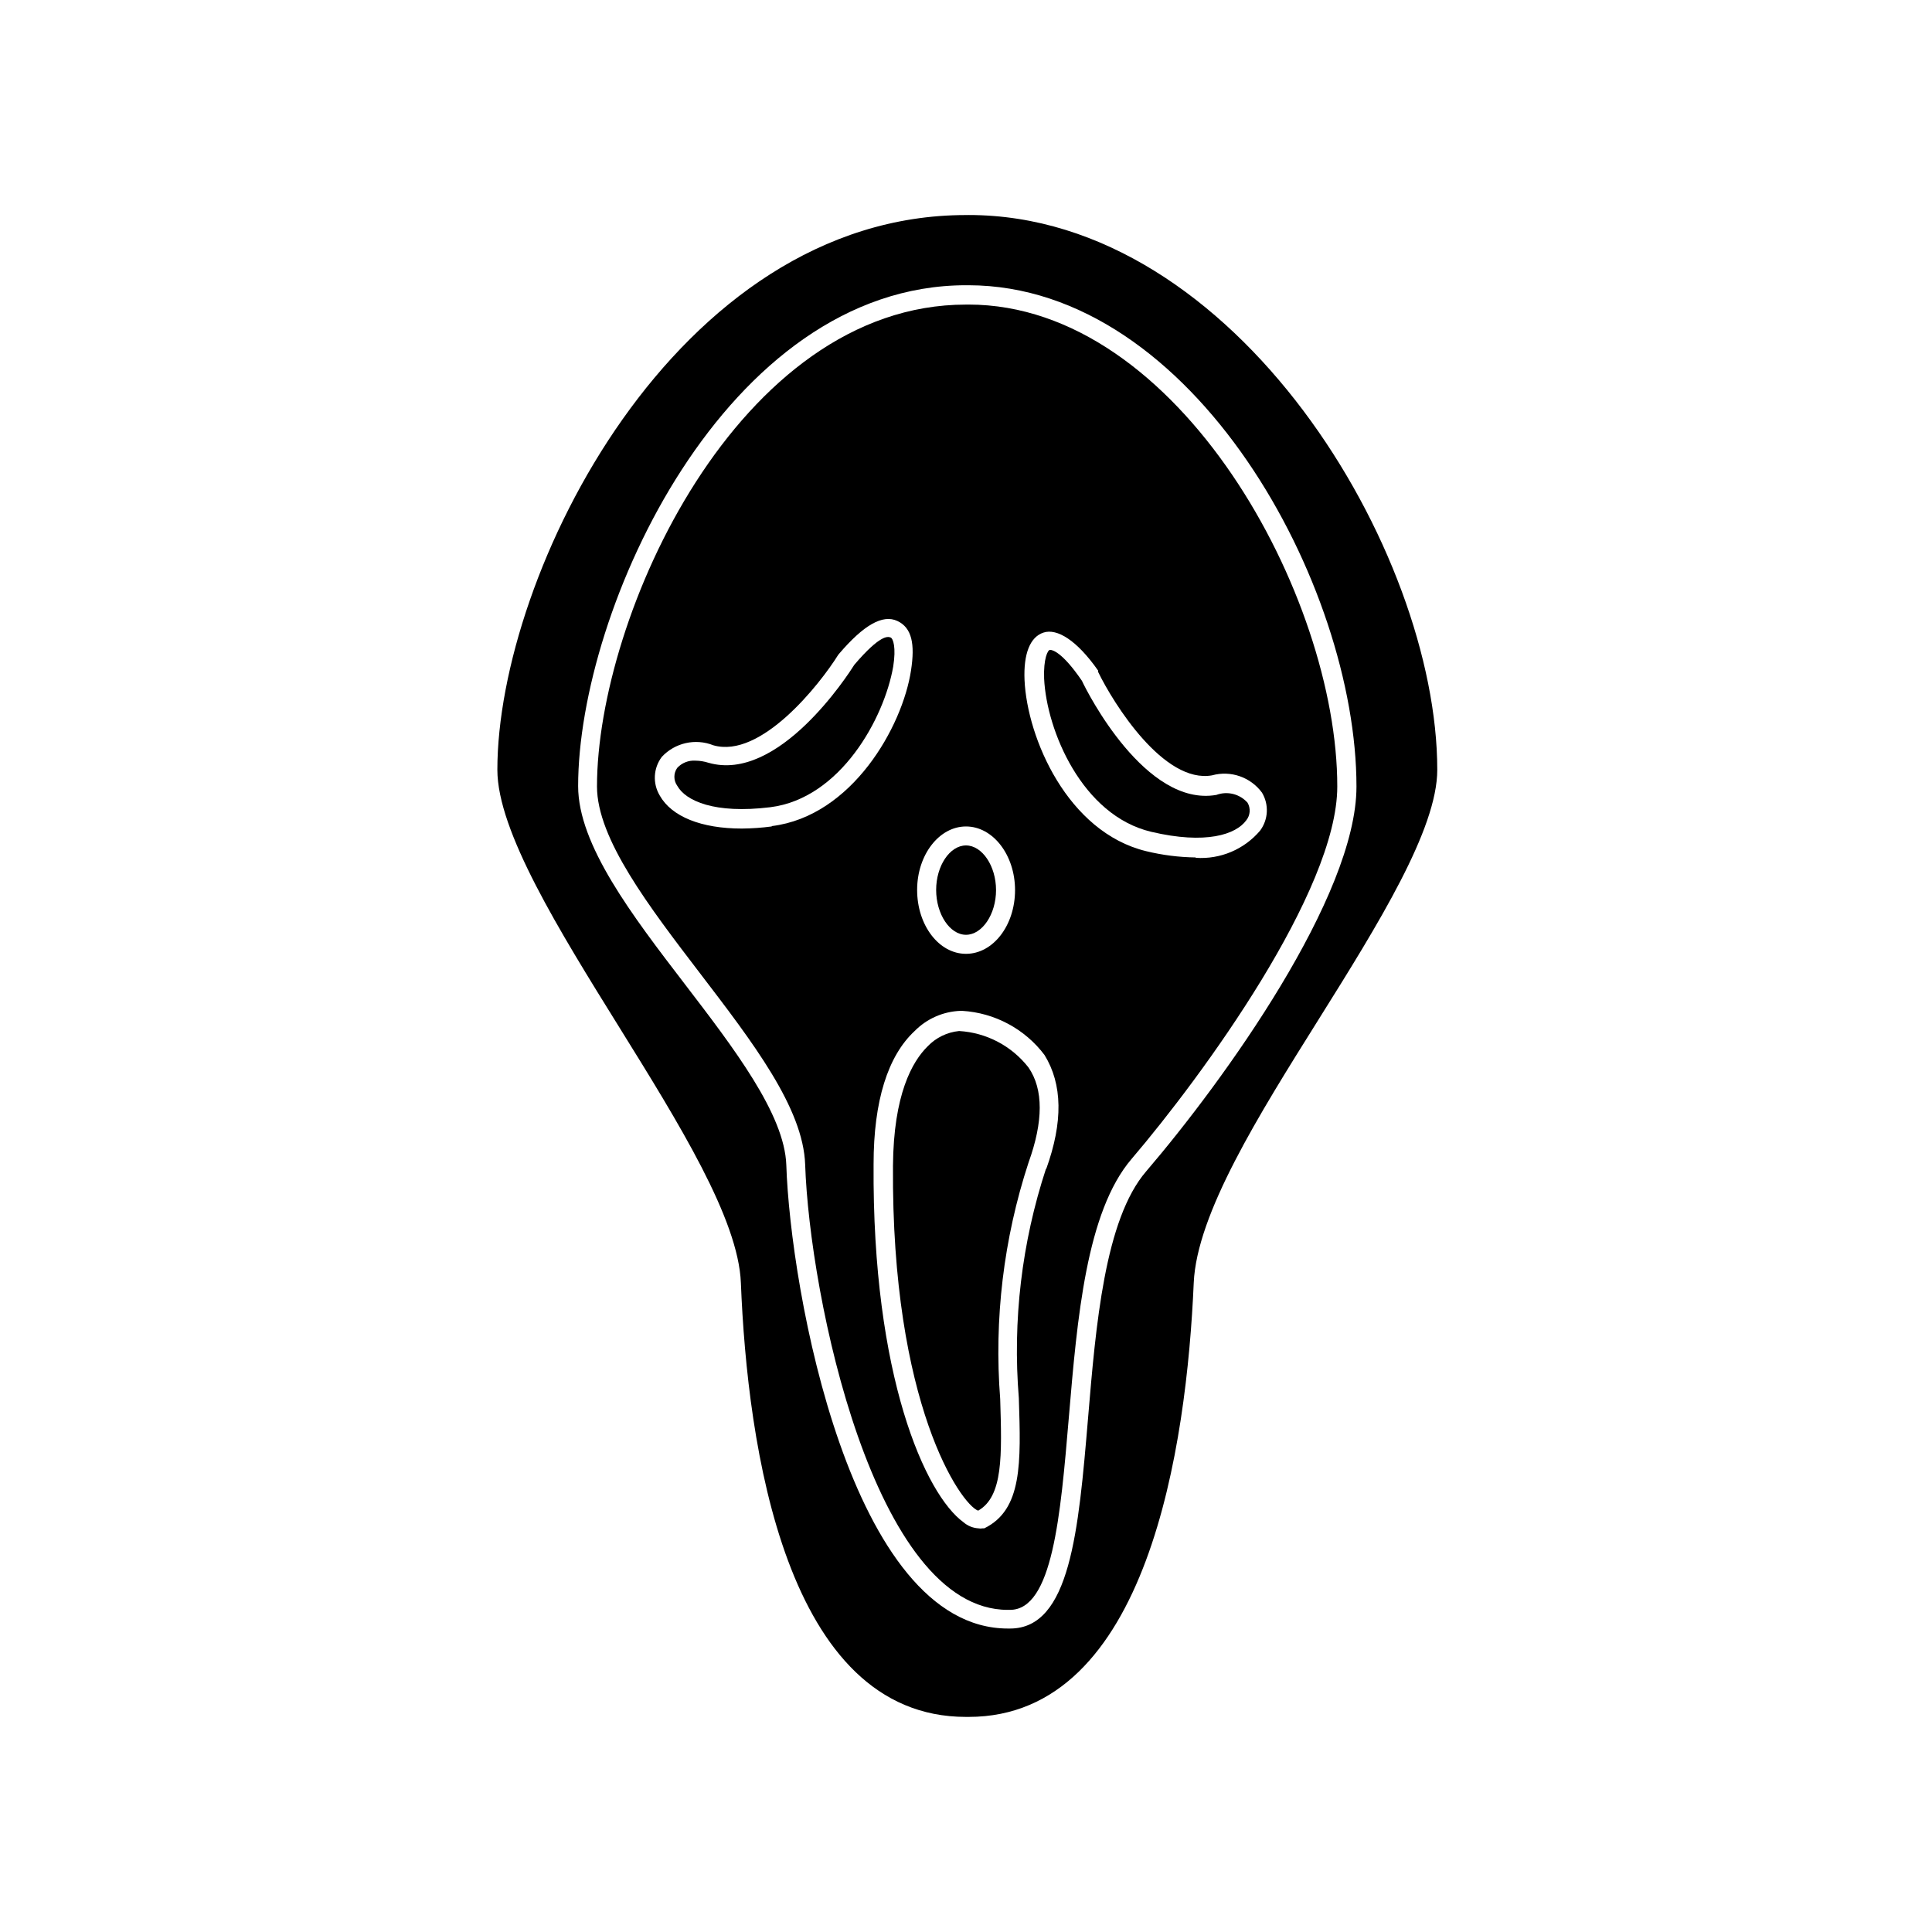
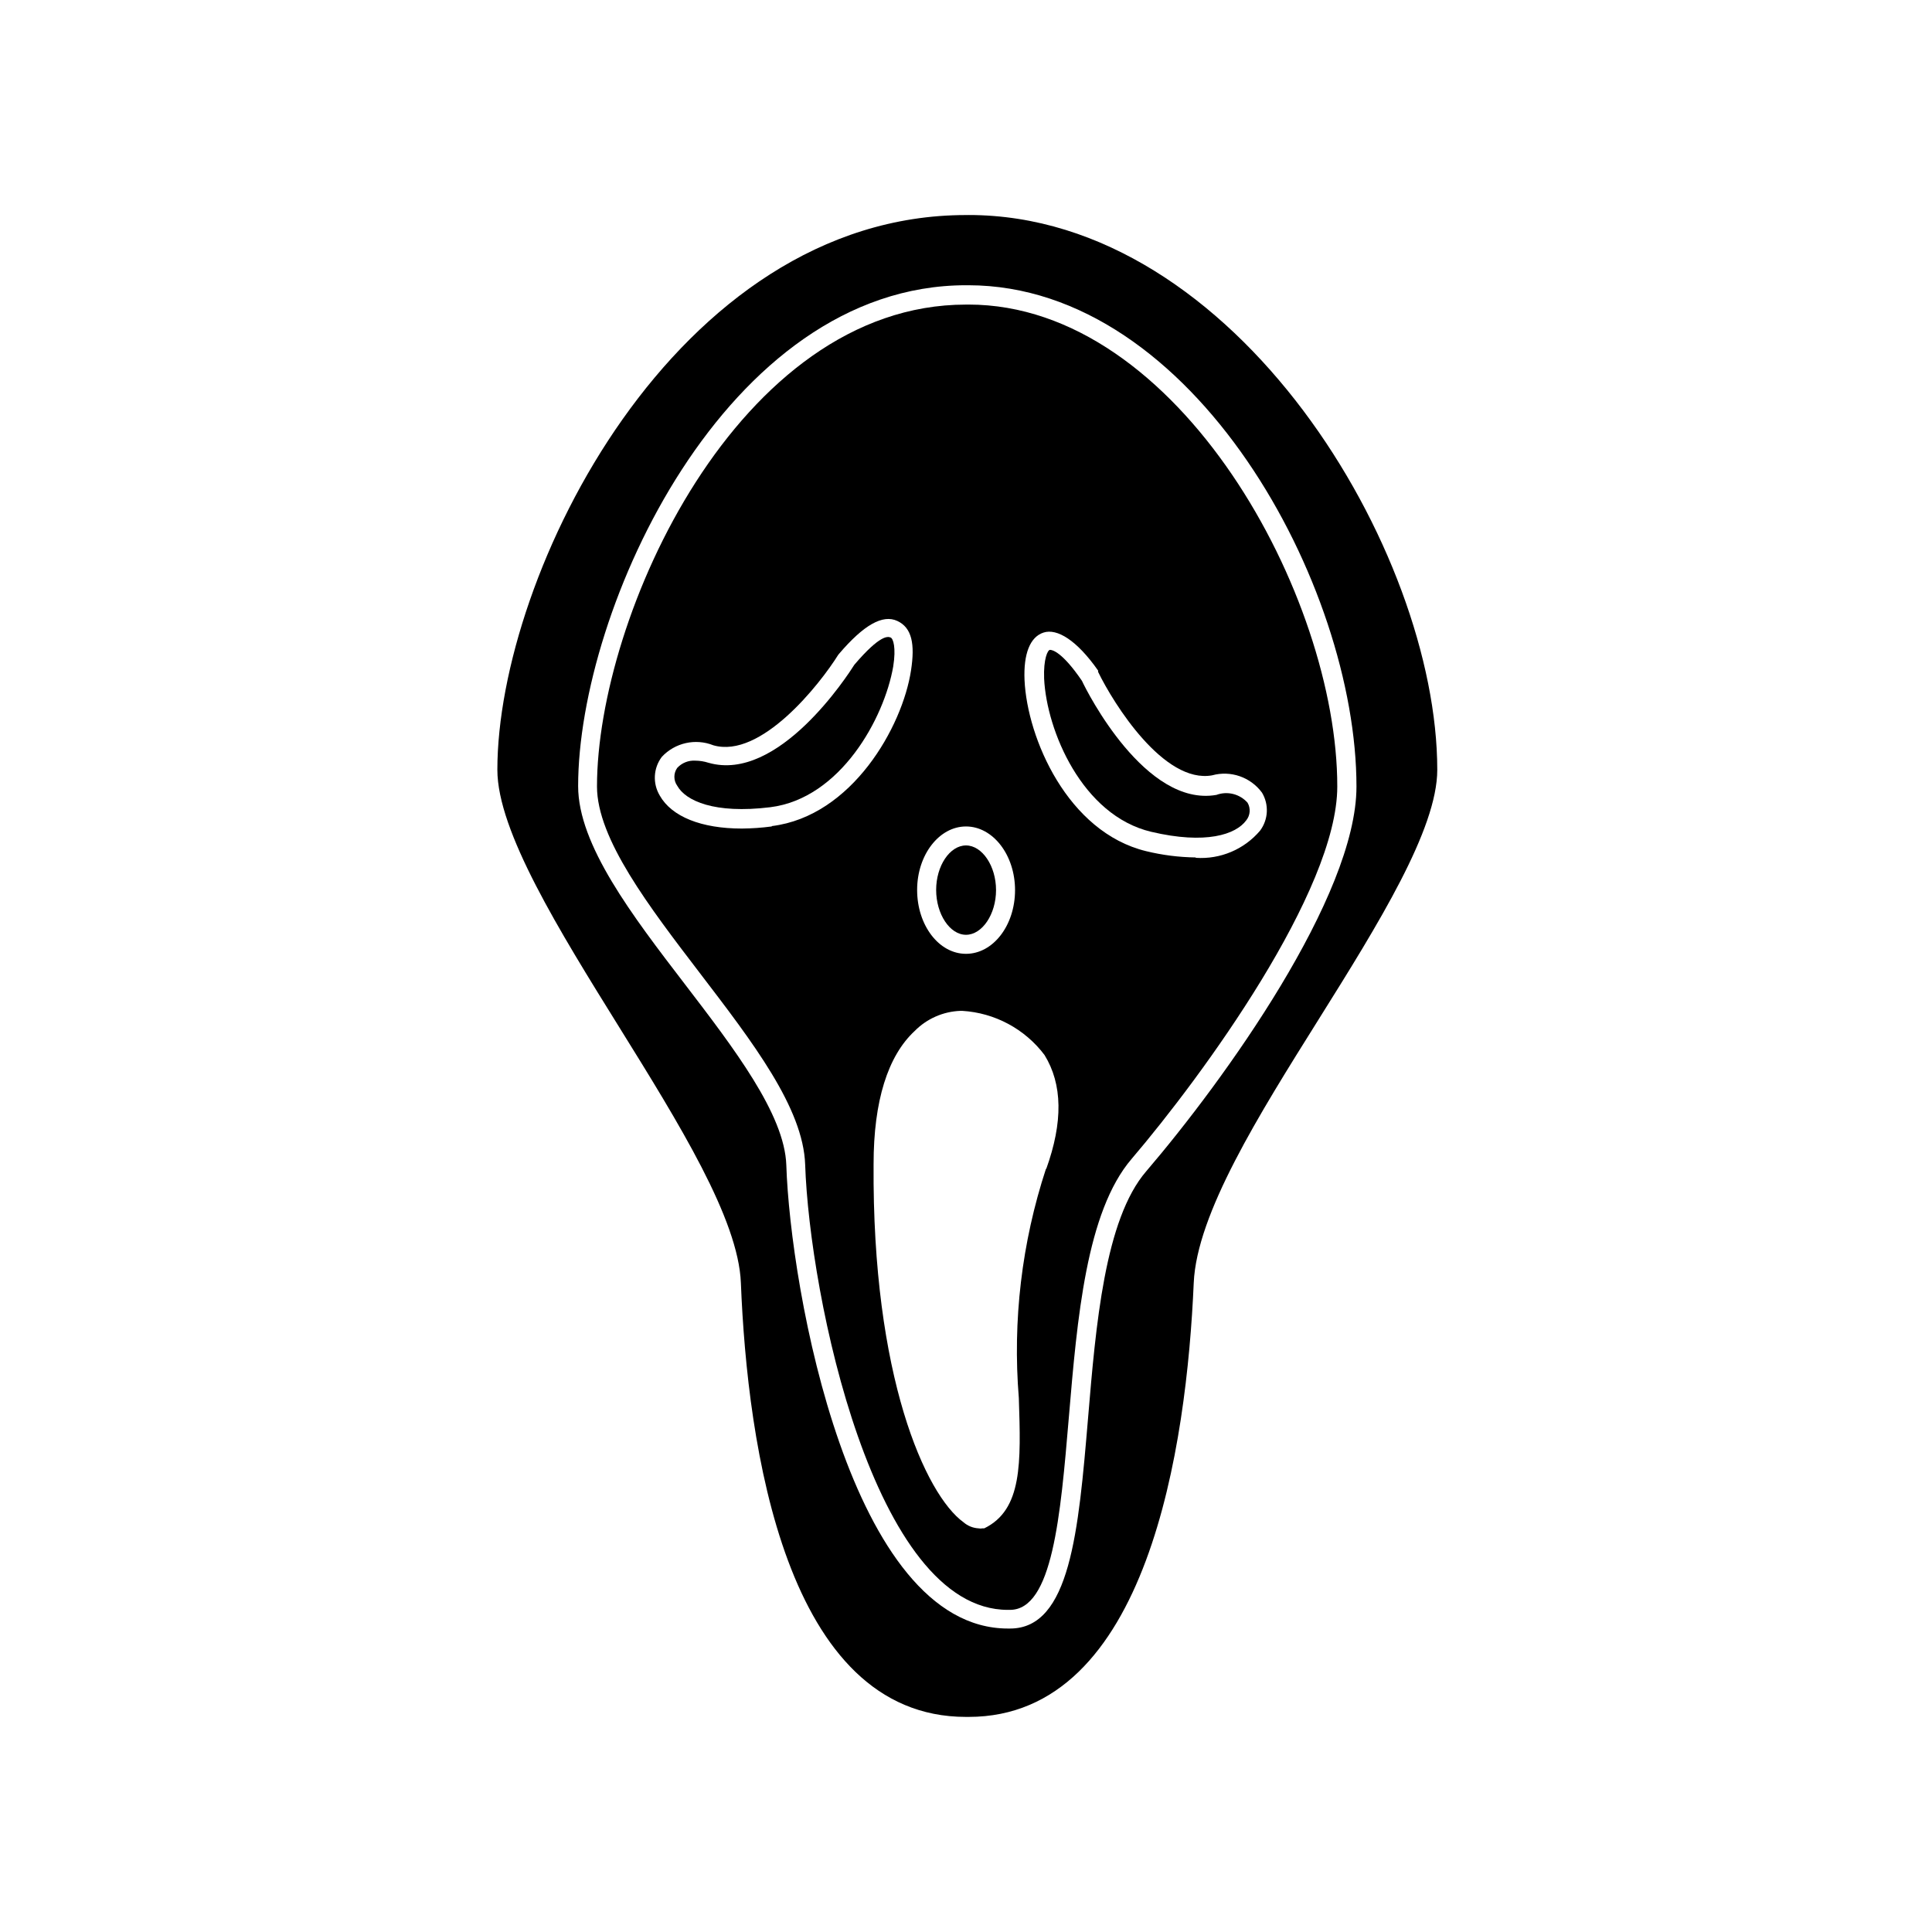
<svg xmlns="http://www.w3.org/2000/svg" fill="#000000" width="800px" height="800px" version="1.1" viewBox="144 144 512 512">
  <g>
    <path d="m400.7 200.99h-0.703c-77.031 0-124.19 95.219-124.19 147.01 0 16.273 16.426 42.672 32.293 68.215 15.871 25.543 31.59 50.883 32.242 67.762 1.711 42.977 11.738 115.02 59.652 115.02h0.707c47.559 0 57.785-72.043 59.652-115.02 0.805-18.34 17.23-44.488 33.102-69.828 15.871-25.34 31.438-50.383 31.438-66.148-0.004-57.84-53.309-147.02-124.2-147.02zm47.055 253.42c-10.984 12.746-13.352 40.809-15.418 65.496-2.519 29.875-4.734 55.672-20.656 55.672h-0.555c-41.715 0-57.688-90.031-58.746-122.83-0.453-13.453-13.906-30.984-26.902-47.961-13.906-18.137-28.266-36.879-28.266-52.445 0-46.805 39.047-132.75 102.83-132.75h0.605c59.809 0.094 102.83 79.648 102.83 132.85 0 29.07-35.016 77.789-55.723 101.97z" />
    <path d="m400.65 224.72h-0.652c-60.457 0-97.789 82.676-97.789 127.71 0 13.855 13.855 31.891 27.207 49.375 14.105 18.438 27.457 35.82 27.961 50.836 1.16 34.711 18.238 117.99 53.707 117.99h0.555c11.285 0 13.402-24.789 15.617-51.035 2.215-26.25 4.637-54.461 16.625-68.469 18.844-22.066 54.512-71.039 54.512-98.695 0.047-50.23-41.918-127.72-97.742-127.72zm-0.652 138.3c7.152 0 13 7.559 13 16.879-0.004 9.32-5.797 16.875-13 16.875-7.207 0-12.949-7.606-12.949-16.926 0-9.32 5.844-16.828 12.949-16.828zm-51.488 0h-0.004c-2.621 0.348-5.262 0.535-7.91 0.555-10.68 0-18.59-3.125-21.766-8.766h0.004c-1.914-3.207-1.695-7.25 0.555-10.23 3.481-3.742 8.902-4.961 13.652-3.07 12.594 3.629 28.164-16.07 33.102-23.98l0.25-0.301c6.5-7.609 11.539-10.48 15.418-8.664 3.879 1.812 4.684 6.144 3.629 13.047-2.269 15.012-15.672 38.688-36.883 41.309zm72.699 90.688-0.004-0.004c-6.434 19.586-8.883 40.262-7.203 60.812 0.555 17.18 0.957 29.574-9.168 34.512h-0.402v-0.004c-0.383 0.078-0.777 0.078-1.16 0-1.449-0.09-2.832-0.656-3.93-1.609-10.078-7.305-24.234-38.594-23.832-94.918 0-16.727 3.777-28.668 10.883-35.266 3.219-3.269 7.562-5.18 12.145-5.344h0.453c8.633 0.516 16.605 4.785 21.812 11.691 4.789 7.758 4.938 17.781 0.453 30.227zm39.648-82.473v-0.004c-4.414-0.055-8.809-0.613-13.102-1.66-20.809-5.039-31.539-29.926-32.242-45.344-0.301-6.953 1.461-11.438 5.039-12.594 3.578-1.16 8.816 2.016 14.461 10.078v0.352c4.082 8.414 17.434 29.727 30.23 27.406l-0.004-0.004c4.926-1.348 10.172 0.477 13.199 4.586 1.887 3.152 1.691 7.129-0.504 10.078-4.211 4.969-10.531 7.641-17.027 7.203z" />
    <path d="m370.43 320.14c-1.715 2.719-20.152 31.336-38.691 25.996h-0.004c-1.121-0.359-2.293-0.547-3.473-0.555-1.805-0.113-3.562 0.59-4.789 1.914-1.008 1.418-1.008 3.32 0 4.738 2.215 3.981 9.824 7.508 24.637 5.691 18.641-2.316 30.23-23.629 32.598-37.281 0.805-5.039 0-7.457-0.707-7.707-0.703-0.254-2.668-0.859-9.57 7.203z" />
    <path d="m466.35 354.66c-18.742 3.273-34.207-27.156-35.621-30.23-5.289-7.758-7.91-8.211-8.465-8.211-0.605 0-1.762 2.367-1.562 7.609 0.656 13.805 10.078 36.273 28.363 40.605 14.508 3.426 22.469 0.707 25.191-3.023h0.004c1.078-1.336 1.219-3.203 0.352-4.684-2.066-2.324-5.348-3.144-8.262-2.066z" />
-     <path d="m398.18 417.23c-3.188 0.312-6.152 1.762-8.363 4.078-4.082 4.031-9.02 12.746-9.168 31.641-0.453 63.277 17.984 89.727 22.57 91.391 6.648-3.777 6.297-14.66 5.844-29.574-1.652-21.18 0.898-42.48 7.508-62.672 3.93-10.883 3.981-19.398 0-25.191-4.453-5.719-11.152-9.246-18.391-9.672z" />
    <path d="m400 391.73c4.281 0 7.961-5.441 7.961-11.84 0-6.398-3.68-11.84-7.961-11.84-4.285 0.004-7.91 5.394-7.91 11.793 0 6.398 3.625 11.887 7.91 11.887z" />
  </g>
</svg>